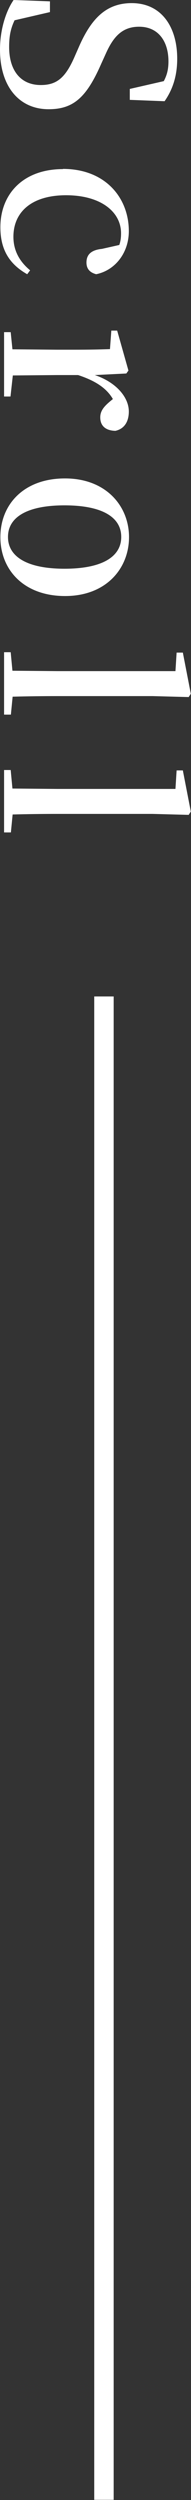
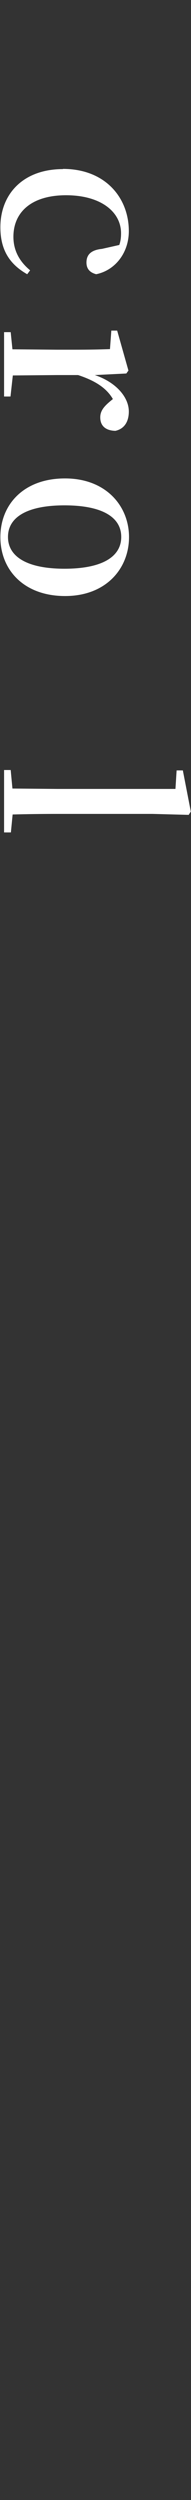
<svg xmlns="http://www.w3.org/2000/svg" id="_レイヤー_2" viewBox="0 0 9.83 128.18">
  <rect x="0" y="0" width="9.83" height="128.18" fill="#333333" stroke="none" />
  <defs>
    <style>.cls-1{fill:#fff;}</style>
  </defs>
  <g id="text">
-     <path class="cls-1" d="M.7,0l1.87.07v.55l-1.82.42c-.21.44-.28.83-.28,1.37,0,1.19.58,1.95,1.63,1.95.83,0,1.28-.38,1.76-1.5l.22-.5C4.72.92,5.49.16,6.78.16c1.53,0,2.34,1.22,2.34,2.85,0,.9-.24,1.59-.65,2.18l-1.79-.07v-.56l1.75-.4c.17-.32.24-.62.24-1.01,0-1.04-.53-1.78-1.51-1.78-.86,0-1.32.5-1.71,1.37l-.25.55c-.76,1.73-1.44,2.31-2.7,2.31-1.51,0-2.5-1.16-2.5-3.06C0,1.57.28.61.7,0Z" />
    <path class="cls-1" d="M3.24,8.66c2.19,0,3.39,1.49,3.39,3.19,0,1.11-.7,2.01-1.68,2.21-.34-.09-.5-.29-.5-.6,0-.38.21-.64.8-.7l.89-.2c.07-.2.09-.39.09-.6,0-1.11-1.06-1.95-2.83-1.95s-2.71.86-2.71,2.13c0,.68.29,1.25.86,1.72l-.15.2C.5,13.55.02,12.82.02,11.65c0-1.7,1.17-2.98,3.22-2.98Z" />
    <path class="cls-1" d="M.21,17.03h.34l.09.88,2.31.02h.82c.8,0,1.31-.01,1.89-.03l.07-.95h.3l.58,2.05-.11.15-1.62.08c1.1.37,1.75,1.14,1.75,1.87,0,.48-.2.88-.69.99-.46-.01-.78-.22-.78-.69,0-.34.2-.57.54-.85l.11-.09c-.32-.55-.88-.93-1.79-1.23h-1.08l-2.28.02-.12,1.08H.21v-3.3Z" />
    <path class="cls-1" d="M3.35,24.53c2.1,0,3.29,1.41,3.29,3.01s-1.17,3.02-3.29,3.02S.02,29.22.02,27.54s1.21-3.01,3.32-3.01ZM3.32,29.16c1.93,0,2.92-.61,2.92-1.63s-.99-1.62-2.92-1.62-2.91.61-2.91,1.62.98,1.63,2.91,1.63Z" />
-     <path class="cls-1" d="M.21,33.44h.34l.09.95,2.31.02h6.08l.06-.95h.32l.41,2.11-.11.17-1.86-.05H2.96c-.71,0-1.58.01-2.31.03l-.09.92H.21v-3.21Z" />
    <path class="cls-1" d="M.21,39.48h.34l.09.95,2.31.02h6.08l.06-.95h.32l.41,2.11-.11.17-1.86-.05H2.96c-.71,0-1.58.01-2.31.03l-.09.92H.21v-3.21Z" />
-     <rect class="cls-1" x="4.85" y="51.09" width="1" height="77.08" />
  </g>
</svg>